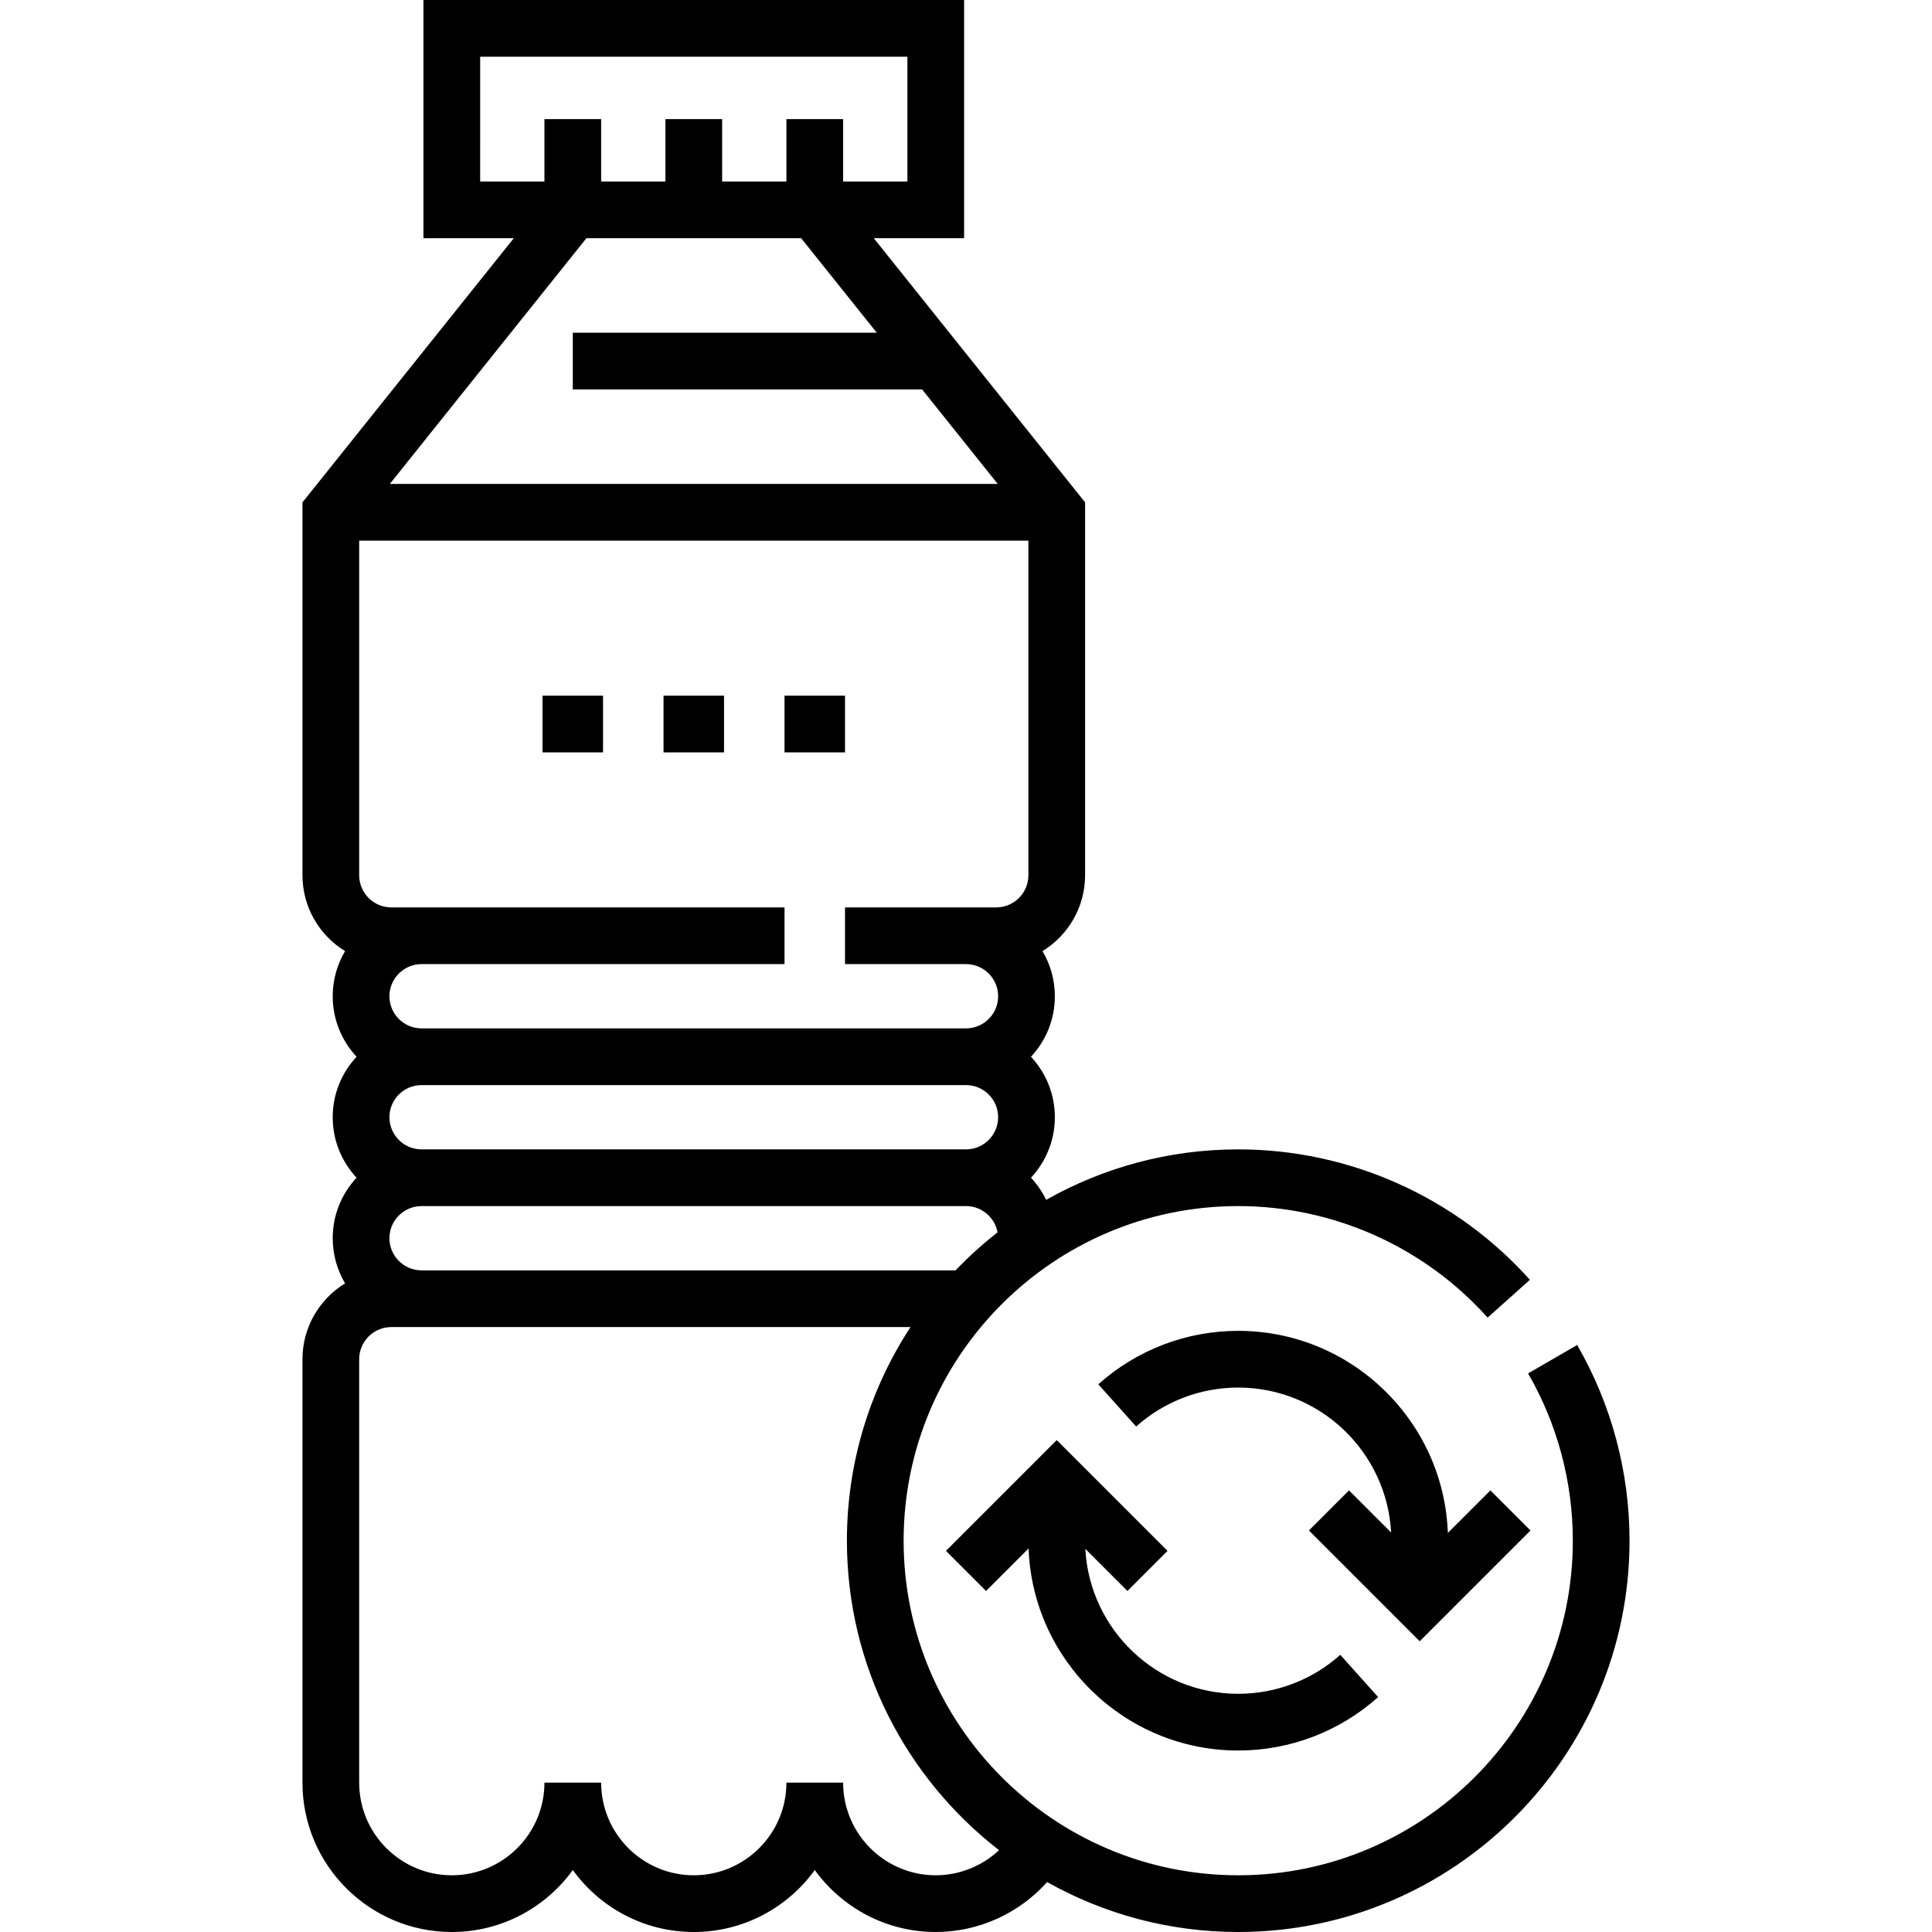
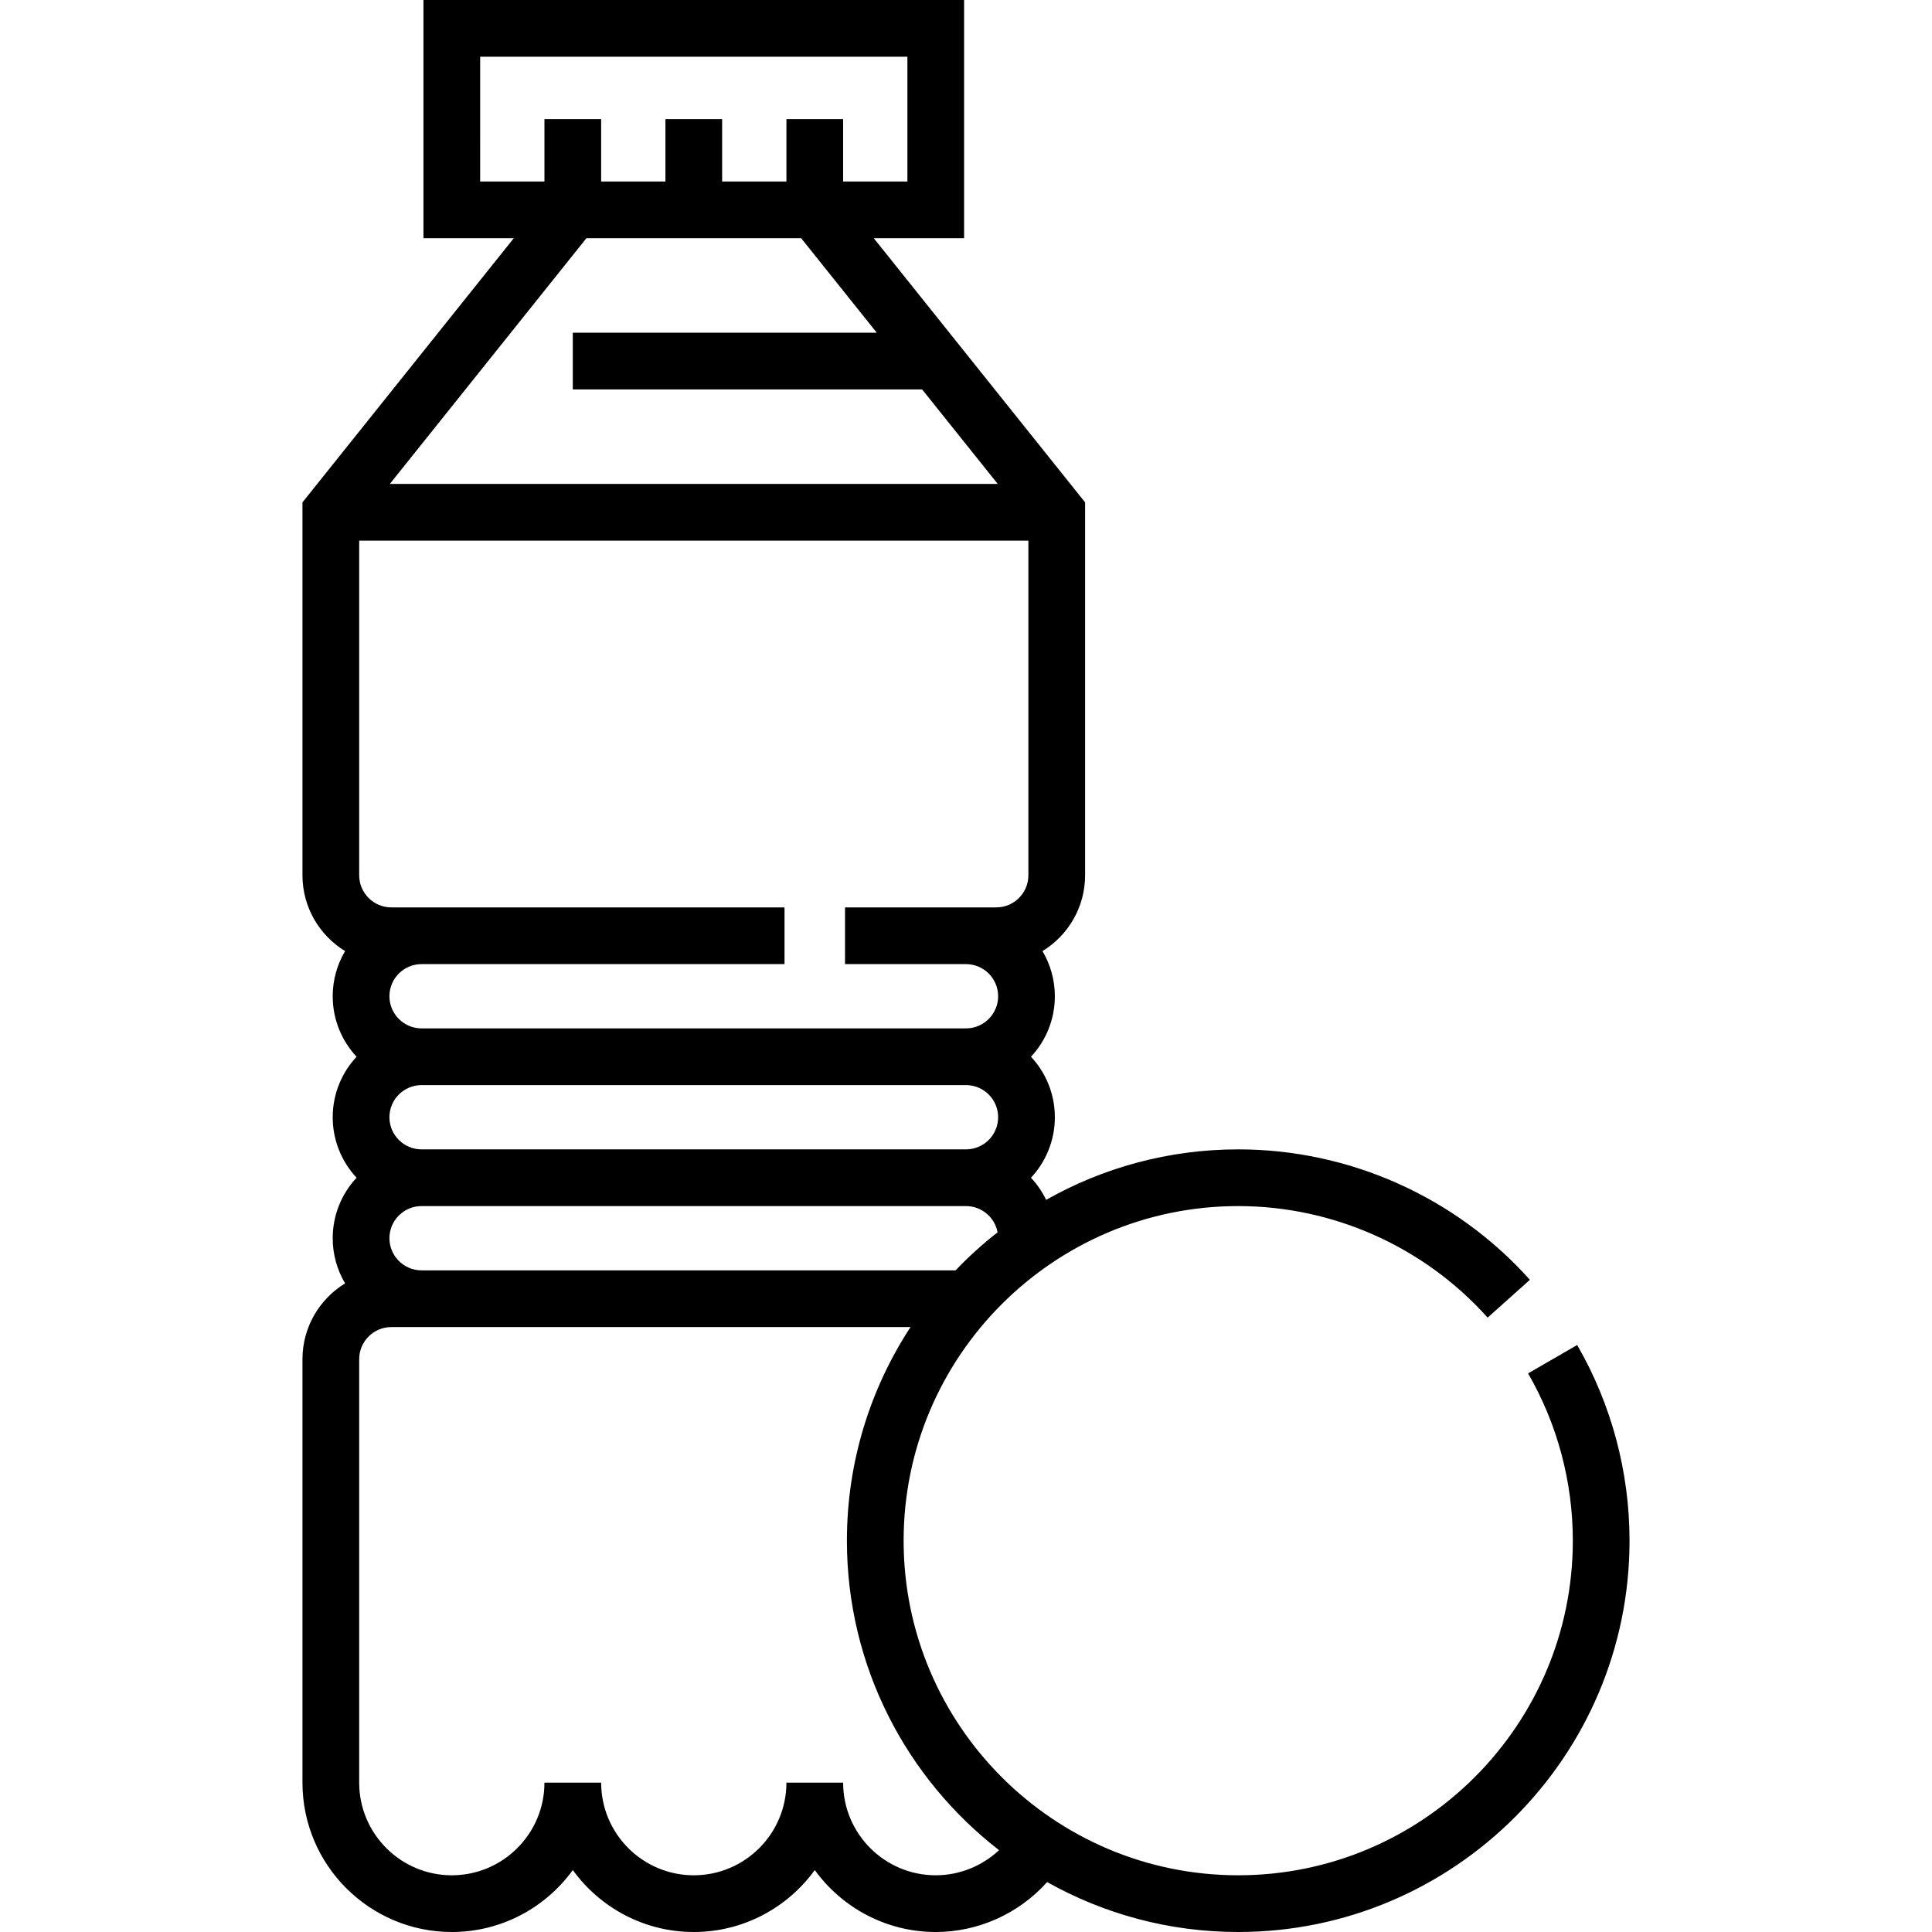
<svg xmlns="http://www.w3.org/2000/svg" id="Layer_1" height="512" viewBox="0 0 511 511" width="512">
  <g>
-     <path d="m404.803 404.804-10.606-10.607-11.249 11.249c-1.086-29.654-25.534-53.446-55.448-53.446-13.678 0-26.818 5.02-37.002 14.134l10.004 11.178c7.429-6.65 17.017-10.312 26.998-10.312 21.605 0 39.311 17.005 40.441 38.334l-11.138-11.138-10.606 10.607 29.303 29.303z" />
-     <path d="m308.803 410.196-29.303-29.302-29.303 29.303 10.606 10.607 11.249-11.249c1.086 29.653 25.534 53.445 55.448 53.445 13.677 0 26.818-5.02 37.002-14.134l-10.004-11.178c-7.429 6.65-17.017 10.312-26.998 10.312-21.605 0-39.311-17.005-40.441-38.334l11.138 11.138z" />
    <path d="m417.149 355.744-12.984 7.512c7.742 13.384 11.835 28.683 11.835 44.244 0 48.799-39.701 88.5-88.5 88.5s-88.5-39.701-88.5-88.5 39.701-88.5 88.5-88.5c25.142 0 49.186 10.753 65.967 29.502l11.177-10.004c-19.623-21.924-47.741-34.498-77.144-34.498-18.452 0-35.787 4.859-50.805 13.356-1.035-2.155-2.393-4.125-4.005-5.856 3.911-4.199 6.31-9.823 6.31-16s-2.399-11.801-6.31-16c3.911-4.199 6.31-9.823 6.31-16 0-4.357-1.196-8.438-3.271-11.94 6.754-4.133 11.271-11.579 11.271-20.06v-98.631l-55.895-69.869h23.895v-63h-143v63h23.895l-55.895 69.869v98.631c0 8.481 4.517 15.927 11.271 20.06-2.075 3.502-3.271 7.583-3.271 11.94 0 6.177 2.399 11.801 6.31 16-3.911 4.199-6.31 9.823-6.31 16s2.399 11.801 6.31 16c-3.911 4.199-6.31 9.823-6.31 16 0 4.357 1.196 8.438 3.271 11.94-6.754 4.133-11.271 11.579-11.271 20.06v112c0 21.78 17.72 39.5 39.5 39.5 13.153 0 24.817-6.468 32-16.384 7.183 9.916 18.847 16.384 32 16.384s24.817-6.468 32-16.384c7.183 9.916 18.847 16.384 32 16.384 11.331 0 22.041-4.922 29.461-13.208 14.956 8.405 32.196 13.208 50.539 13.208 57.07 0 103.5-46.43 103.5-103.5 0-18.194-4.79-36.092-13.851-51.756zm-164.413-19.744h-141.236c-4.687 0-8.5-3.813-8.5-8.5s3.813-8.5 8.5-8.5h144c4.154 0 7.615 2.998 8.35 6.941-3.943 3.084-7.658 6.447-11.114 10.059zm-149.736-40.5c0-4.687 3.813-8.5 8.5-8.5h144c4.687 0 8.5 3.813 8.5 8.5s-3.813 8.5-8.5 8.5h-144c-4.687 0-8.5-3.813-8.5-8.5zm0-32c0-4.687 3.813-8.5 8.5-8.5h96v-15h-104c-4.687 0-8.5-3.813-8.5-8.5v-88.5h177v88.5c0 4.687-3.813 8.5-8.5 8.5h-40v15h32c4.687 0 8.5 3.813 8.5 8.5s-3.813 8.5-8.5 8.5h-144c-4.687 0-8.5-3.813-8.5-8.5zm24-248.5h113v33h-17v-16.5h-15v16.5h-17v-16.5h-15v16.5h-17v-16.5h-15v16.5h-17zm84.896 48 20 25h-80.396v15h92.395l20 25h-160.79l52-65zm35.604 433c-13.509 0-24.5-10.99-24.5-24.5h-15c0 13.51-10.991 24.5-24.5 24.5s-24.5-10.99-24.5-24.5h-15c0 13.51-10.991 24.5-24.5 24.5s-24.5-10.99-24.5-24.5v-112c0-4.687 3.813-8.5 8.5-8.5h137.325c-10.632 16.256-16.825 35.667-16.825 56.5 0 33.266 15.779 62.912 40.242 81.859-4.487 4.192-10.458 6.641-16.742 6.641z" />
-     <path d="m143.5 184h16v15h-16z" />
-     <path d="m175.5 184h16v15h-16z" />
-     <path d="m207.5 184h16v15h-16z" />
  </g>
</svg>